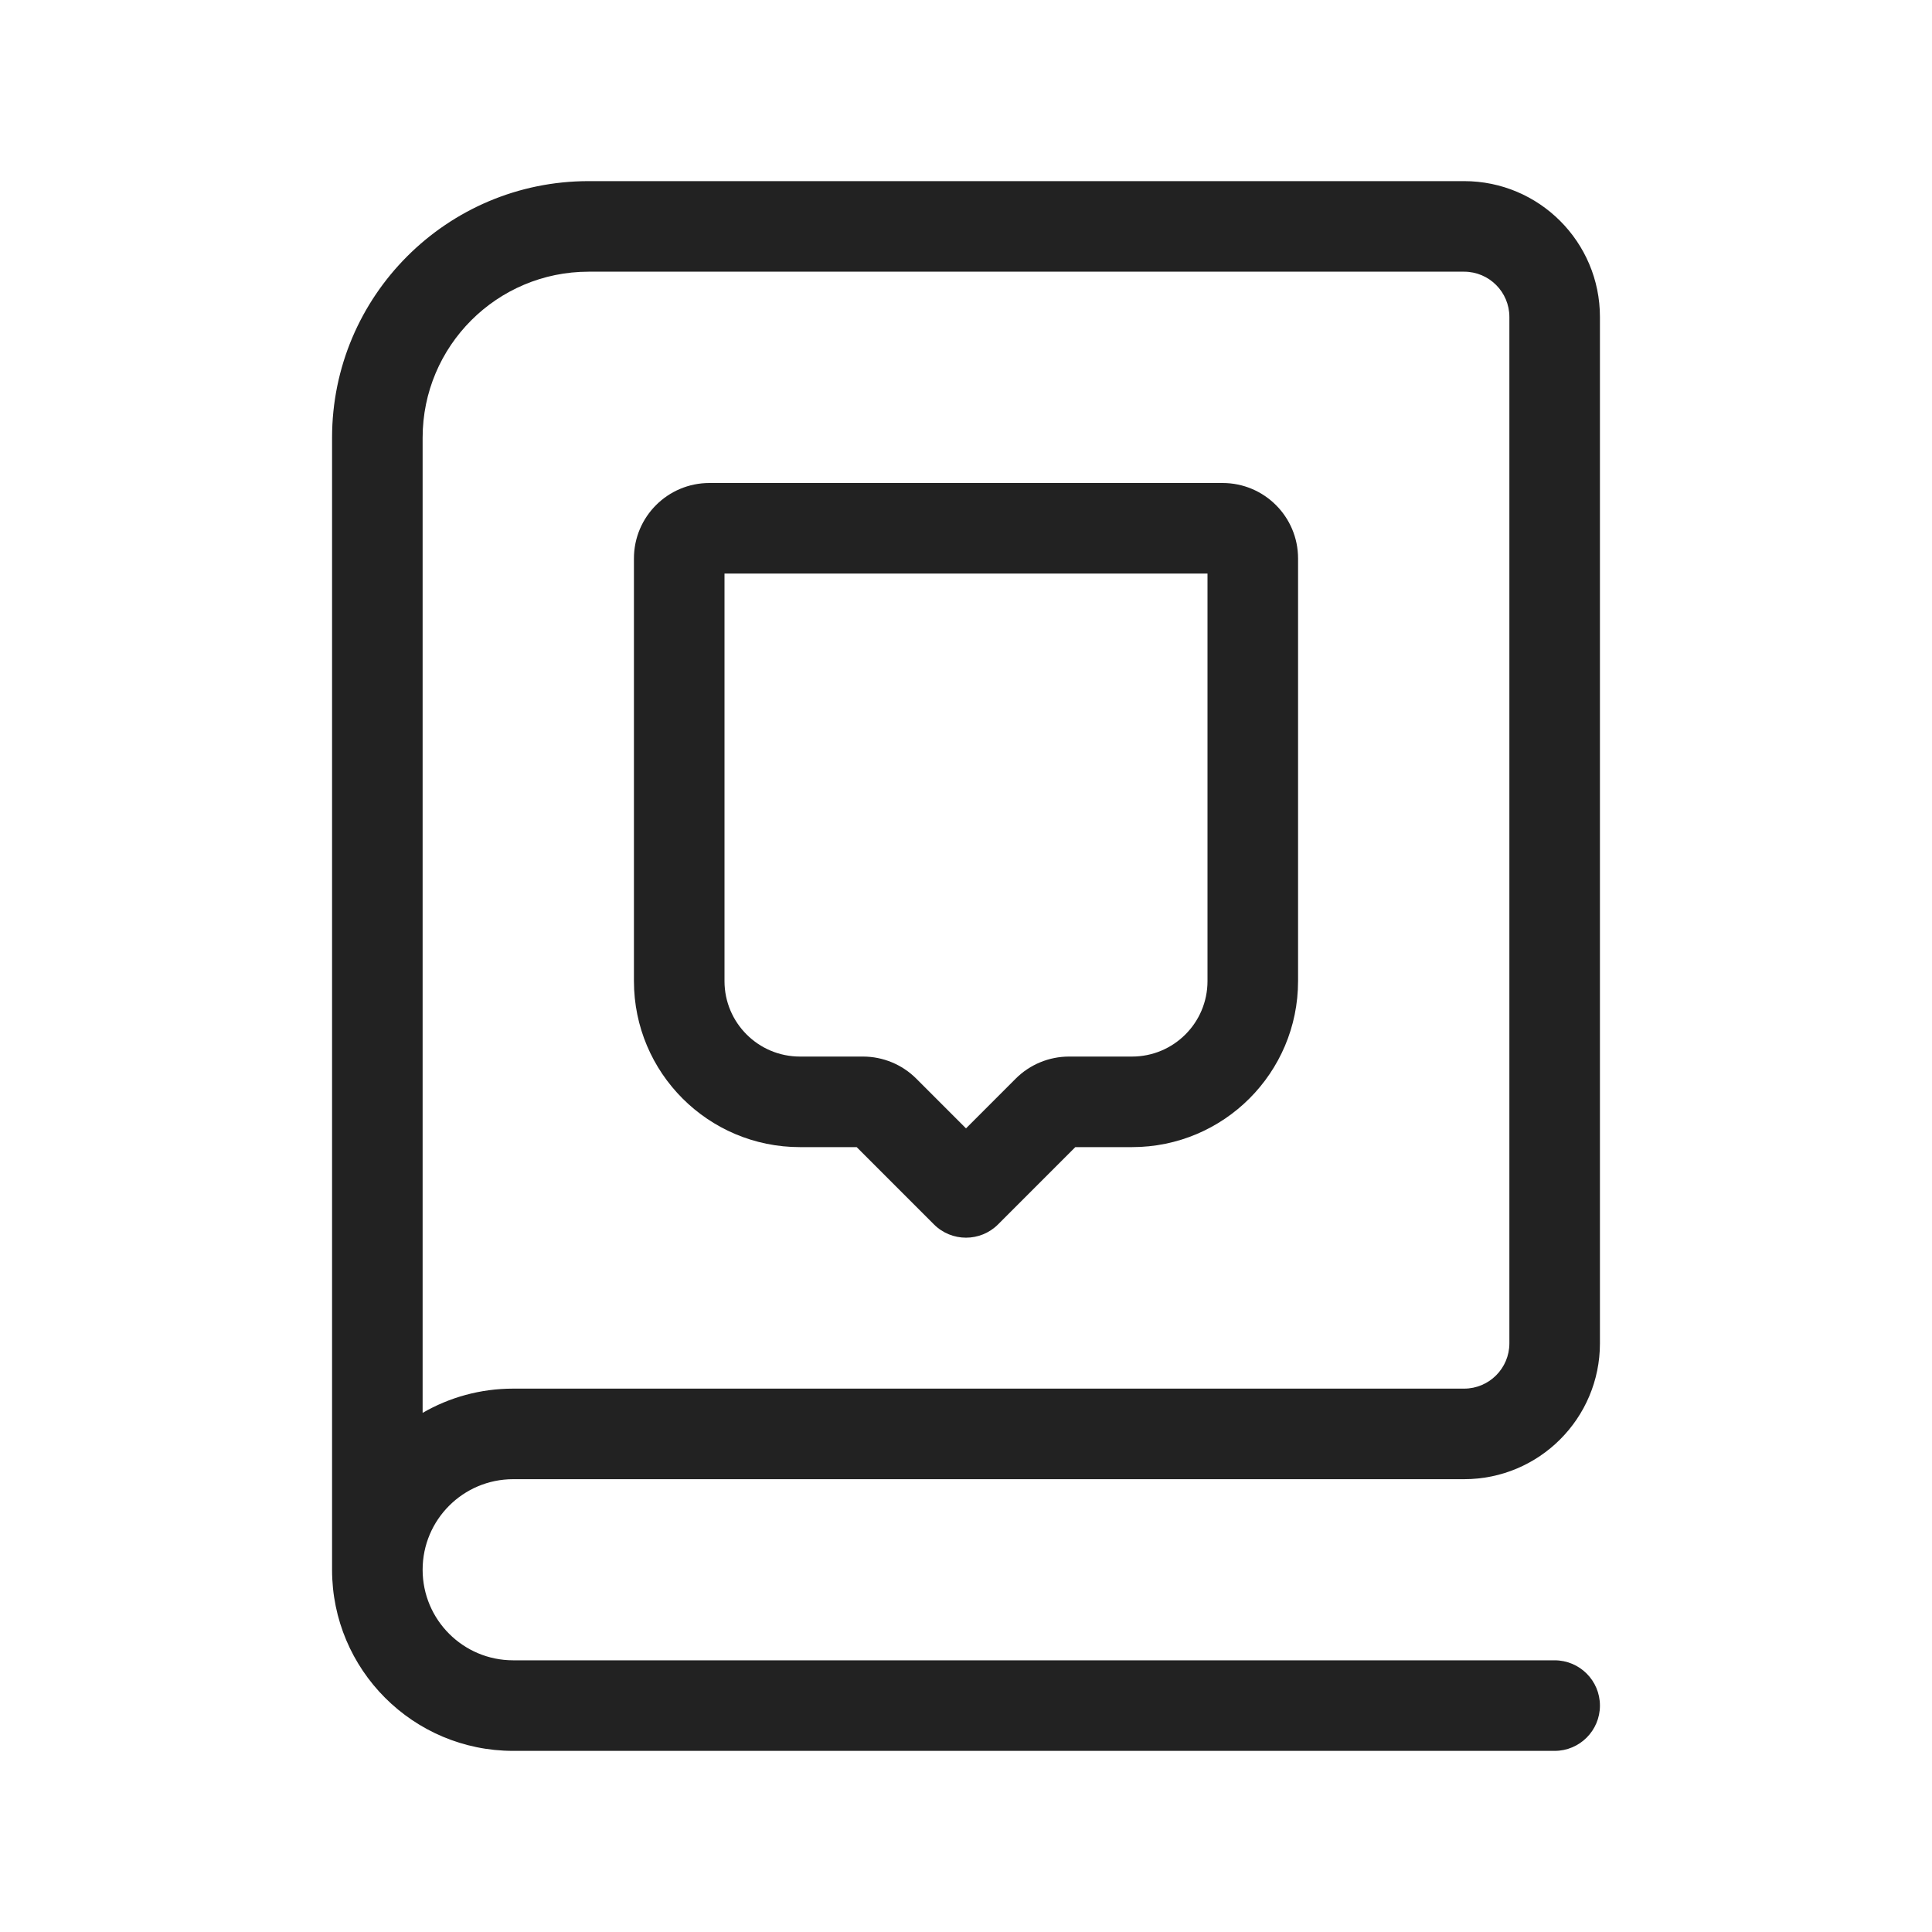
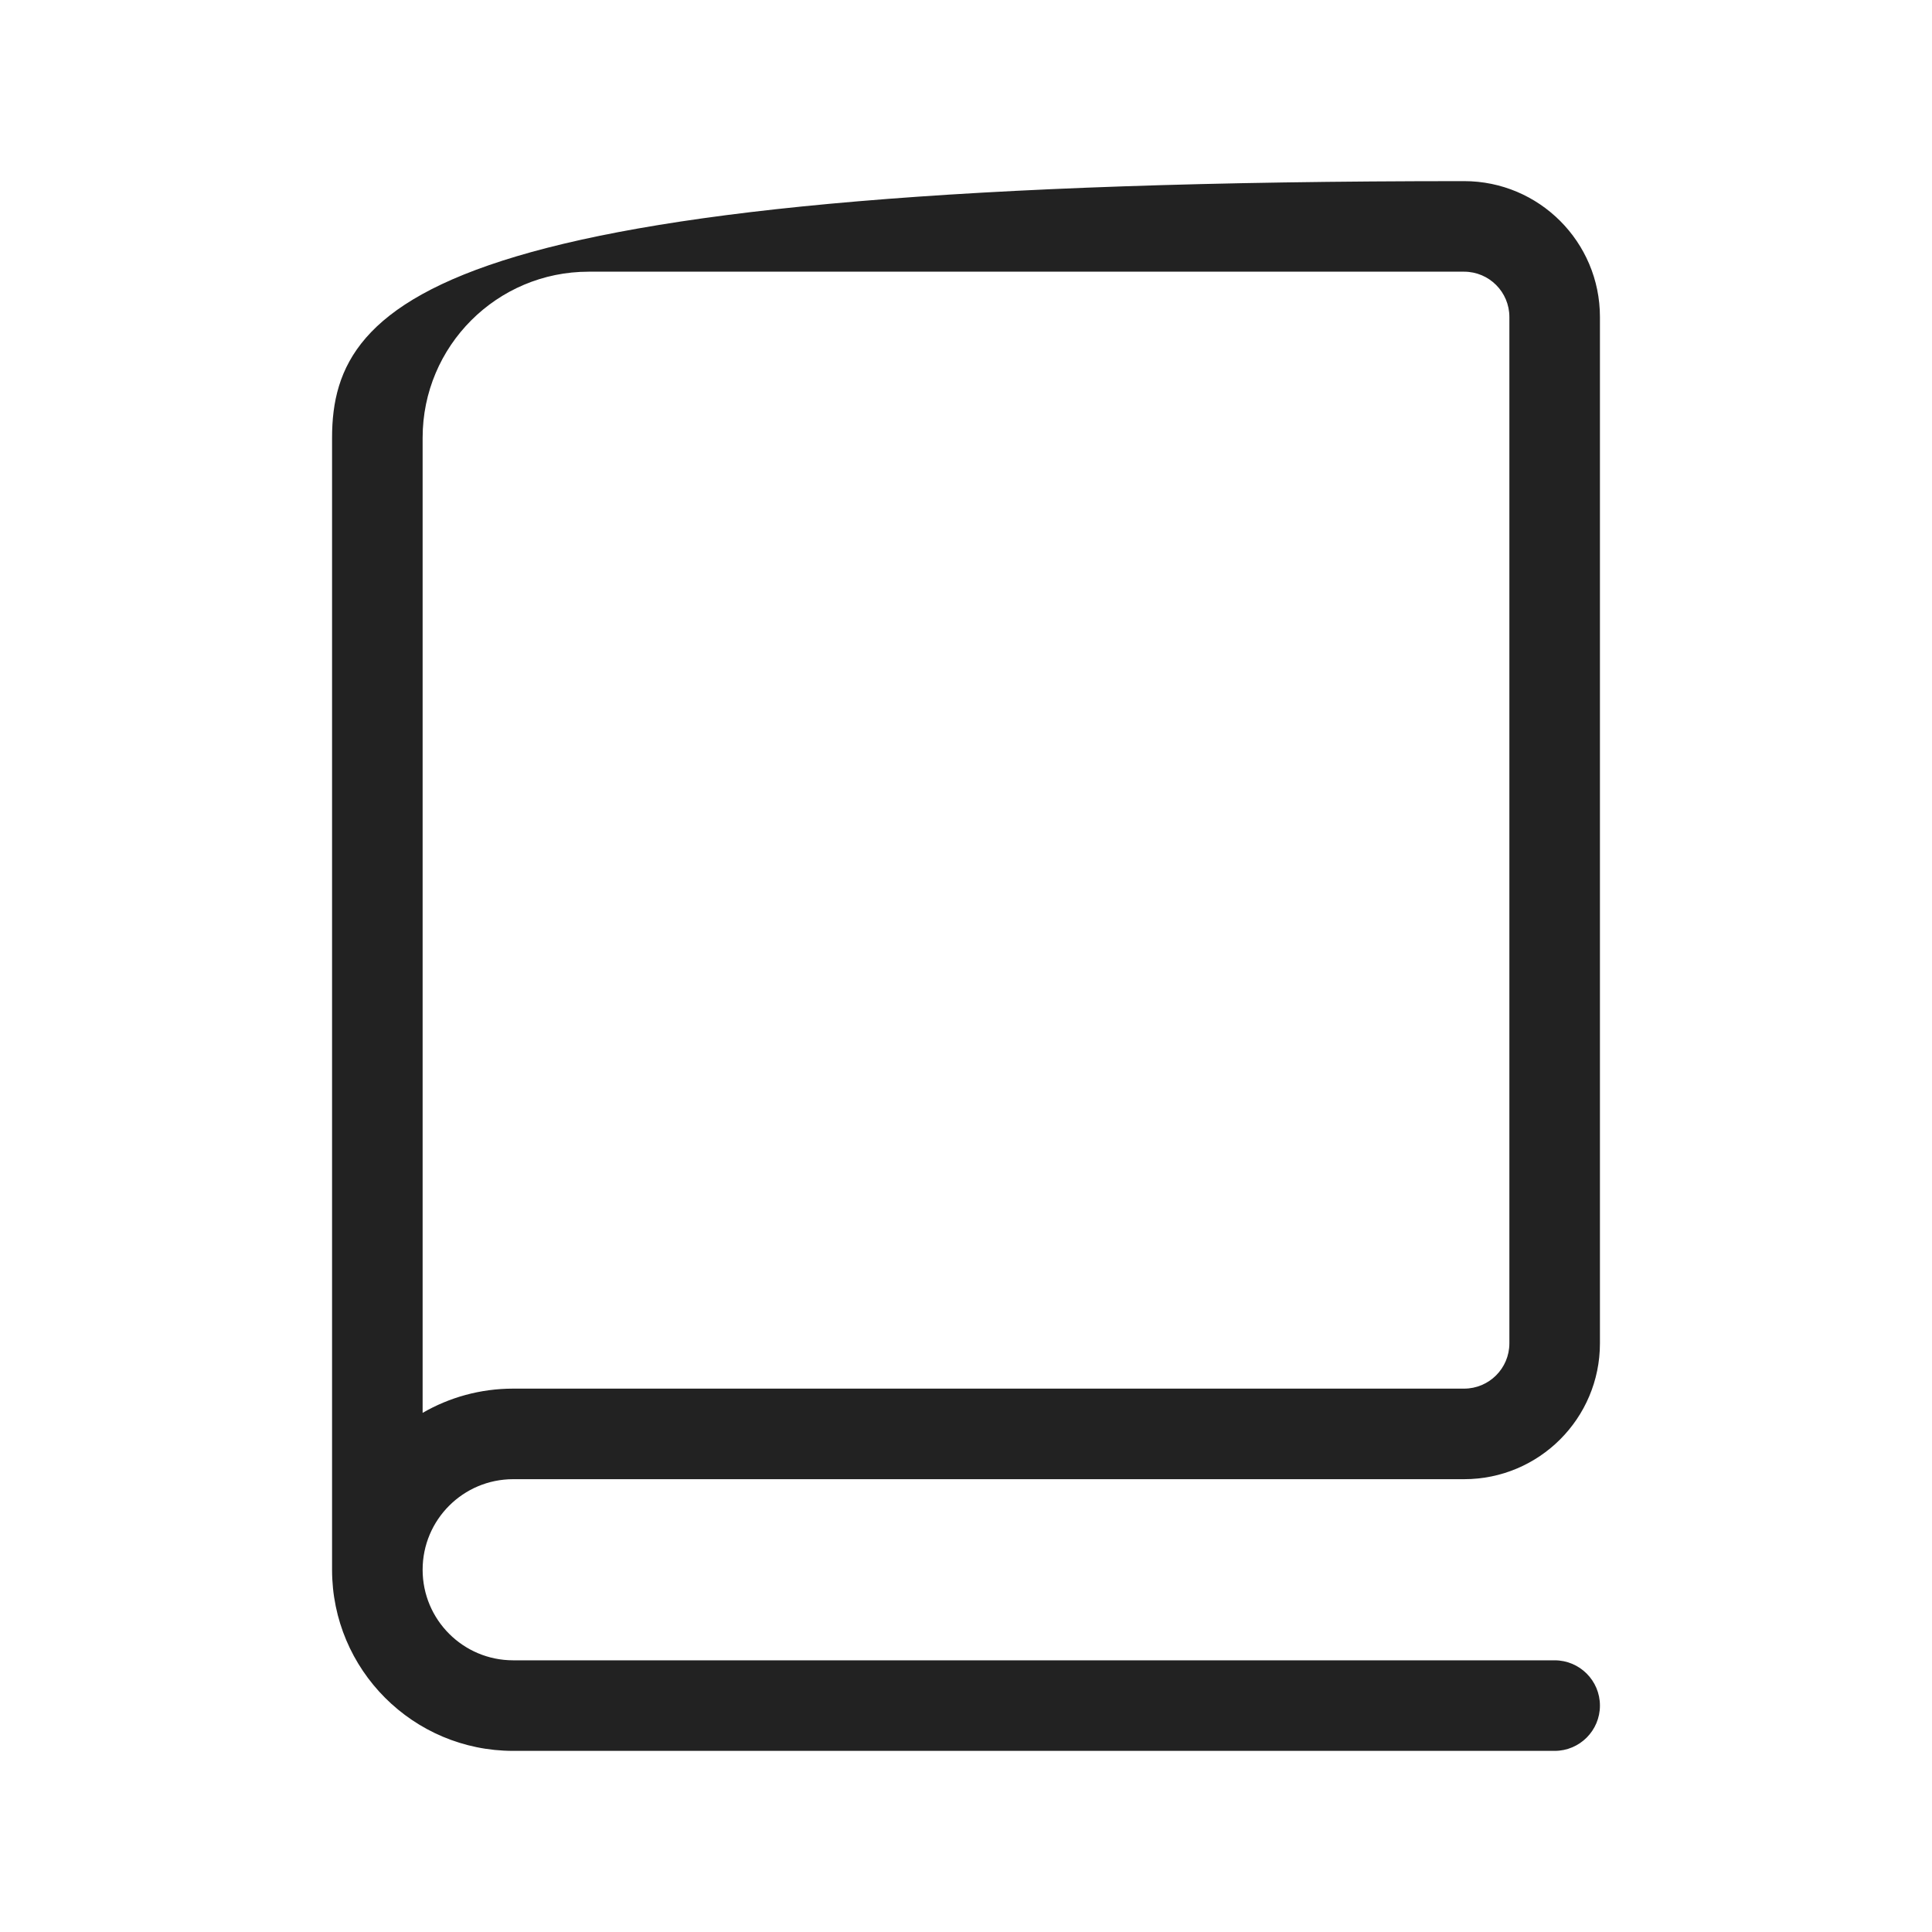
<svg xmlns="http://www.w3.org/2000/svg" width="64" height="64" viewBox="0 0 64 64" fill="none">
-   <path fill-rule="evenodd" clip-rule="evenodd" d="M23.5 16C22.119 16 21 17.119 21 18.5V32.5C21 35.538 23.462 38 26.5 38H28.379L30.939 40.561C31.525 41.146 32.475 41.146 33.061 40.561L35.621 38H37.5C40.538 38 43 35.538 43 32.5V18.5C43 17.119 41.881 16 40.5 16H23.5ZM24 32.5V19H40V32.5C40 33.881 38.881 35 37.5 35H35.414C34.751 35 34.115 35.263 33.646 35.732L32 37.379L30.354 35.732C29.885 35.263 29.249 35 28.586 35H26.5C25.119 35 24 33.881 24 32.5Z" fill="#222222" />
-   <path fill-rule="evenodd" clip-rule="evenodd" d="M17 55C15.343 55 14 53.657 14 52C14 50.343 15.343 49 17 49H48.5C50.985 49 53 46.985 53 44.5V10.5C53 8.015 50.985 6 48.5 6L19.5 6C14.806 6 11 9.806 11 14.5V52C11 55.314 13.686 58 17 58H51.5C52.328 58 53 57.328 53 56.5C53 55.672 52.328 55 51.5 55H17ZM19.5 9L48.5 9C49.328 9 50 9.672 50 10.5V44.5C50 45.328 49.328 46 48.5 46H17C15.907 46 14.883 46.292 14 46.803V14.5C14 11.462 16.462 9 19.5 9Z" fill="#222222" />
+   <path fill-rule="evenodd" clip-rule="evenodd" d="M17 55C15.343 55 14 53.657 14 52C14 50.343 15.343 49 17 49H48.5C50.985 49 53 46.985 53 44.5V10.5C53 8.015 50.985 6 48.5 6C14.806 6 11 9.806 11 14.5V52C11 55.314 13.686 58 17 58H51.5C52.328 58 53 57.328 53 56.5C53 55.672 52.328 55 51.5 55H17ZM19.5 9L48.5 9C49.328 9 50 9.672 50 10.5V44.5C50 45.328 49.328 46 48.5 46H17C15.907 46 14.883 46.292 14 46.803V14.5C14 11.462 16.462 9 19.5 9Z" fill="#222222" />
</svg>